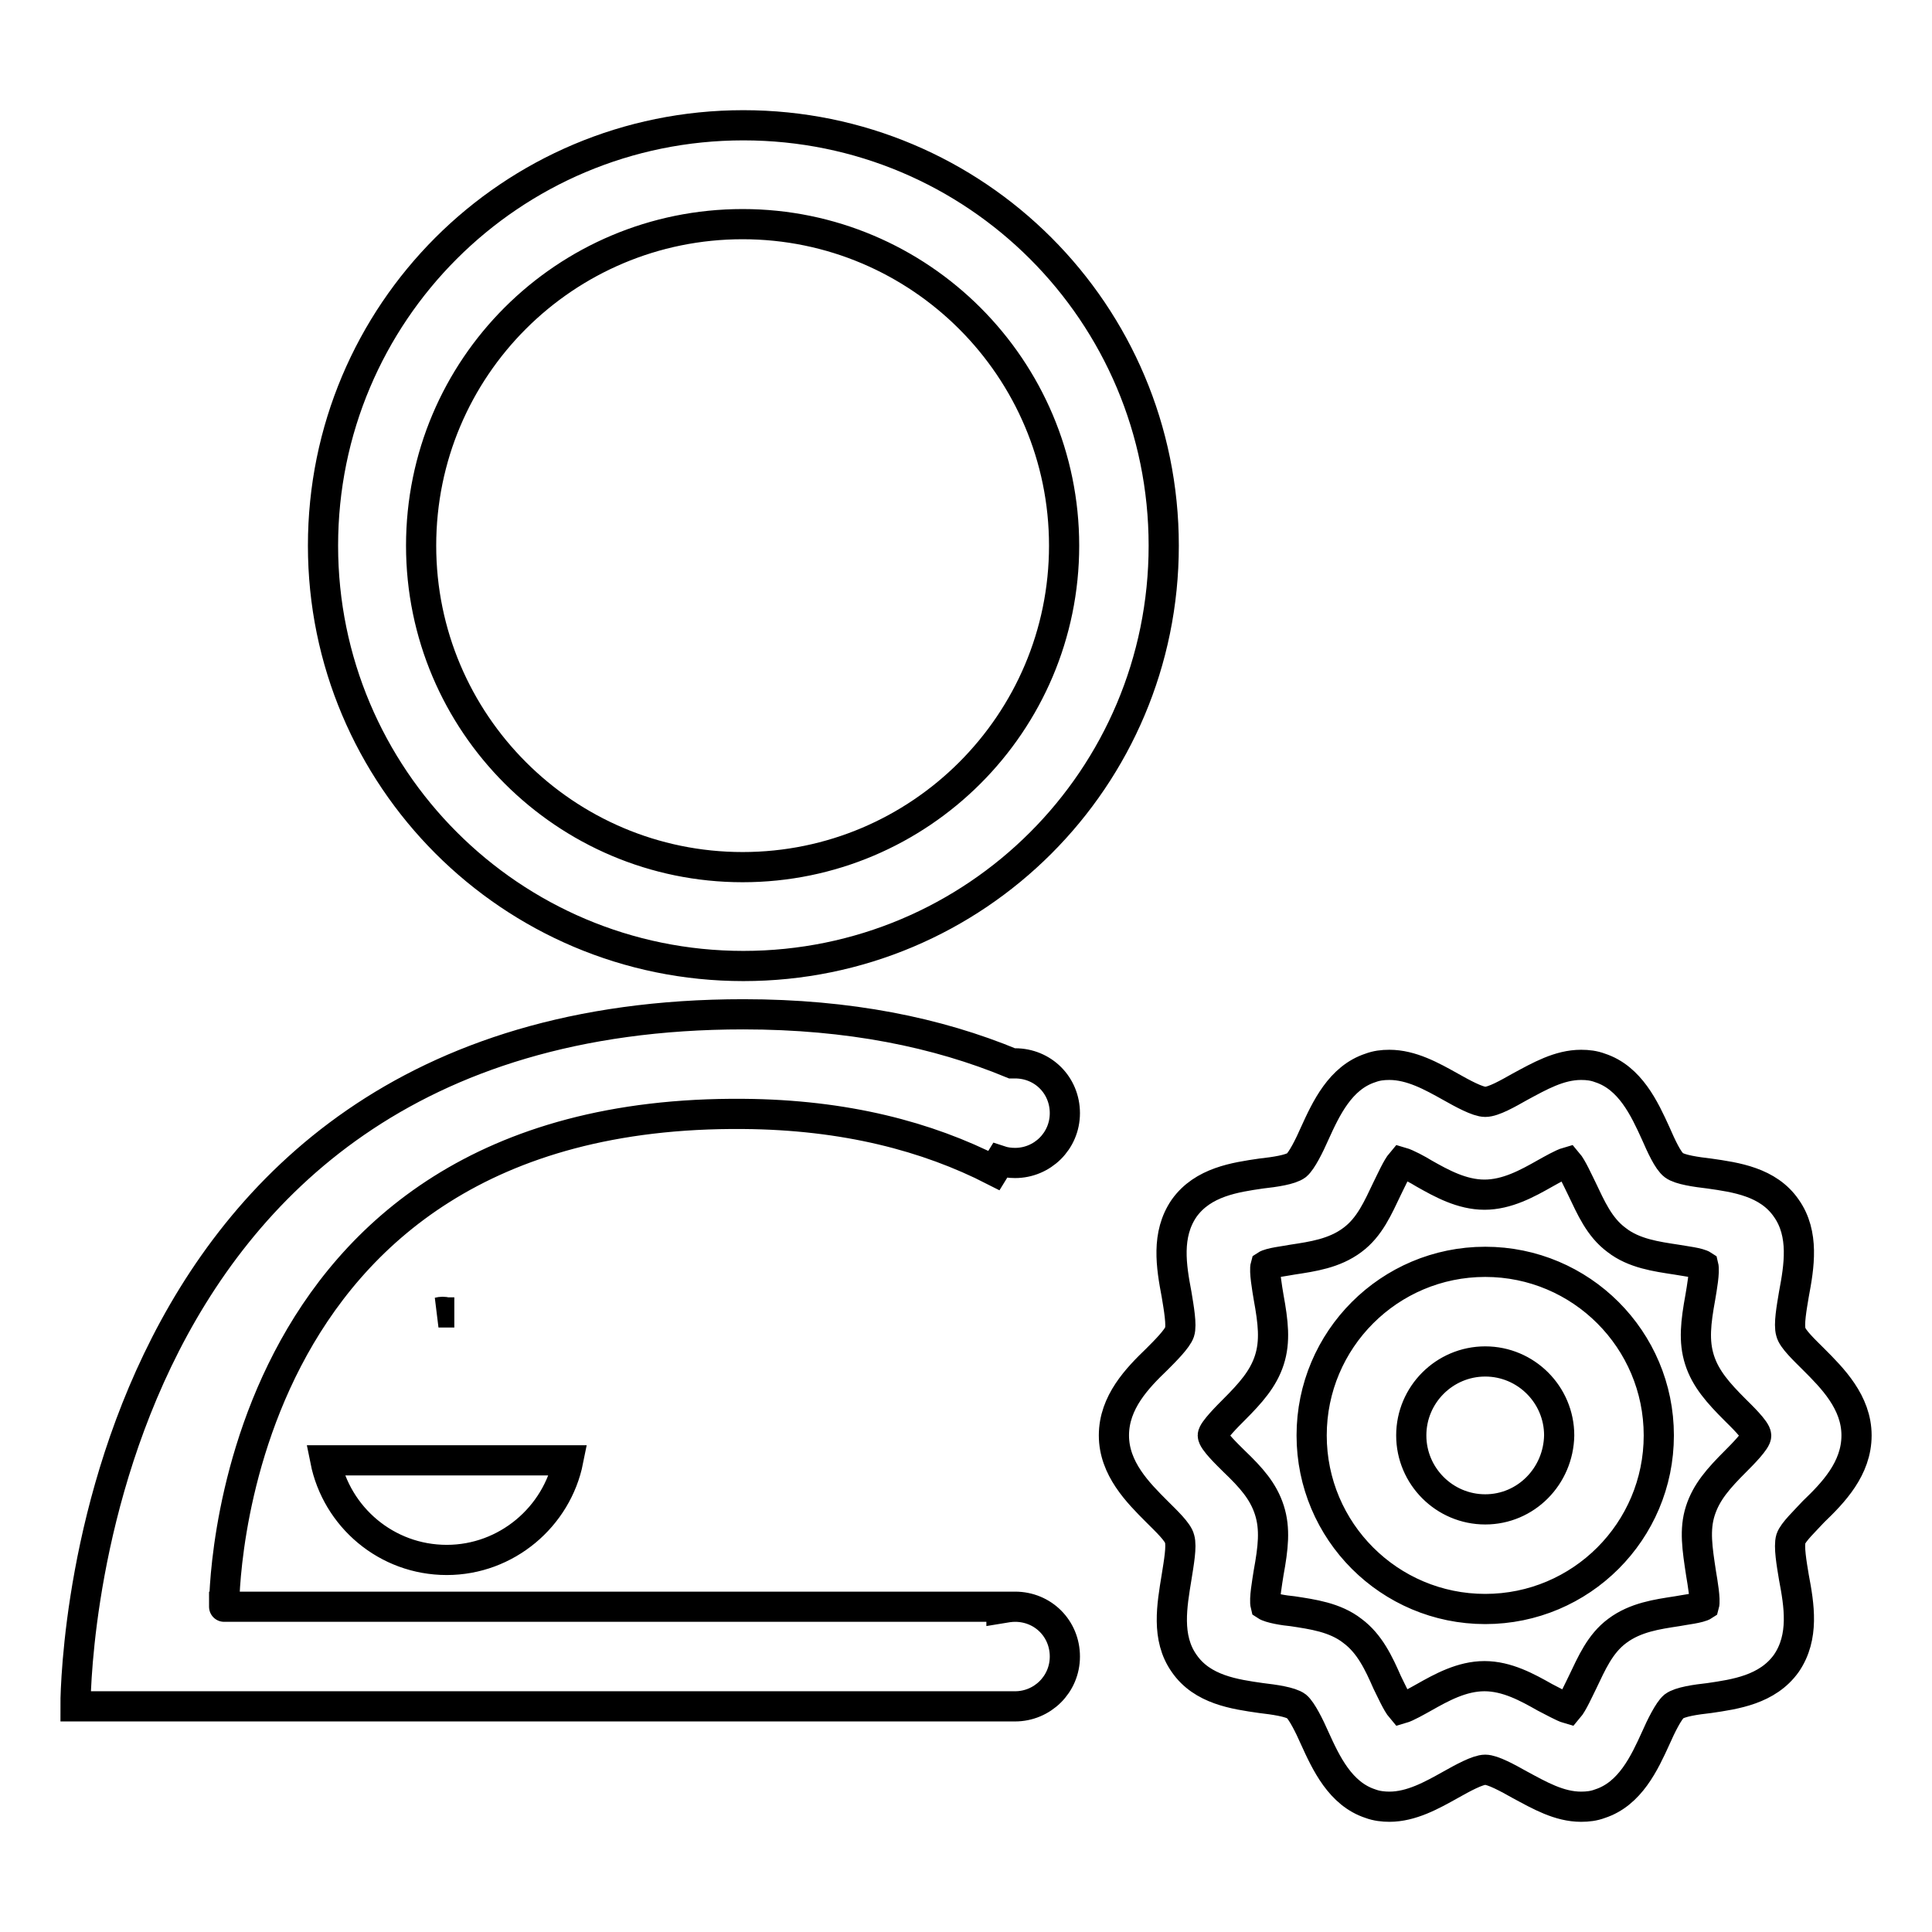
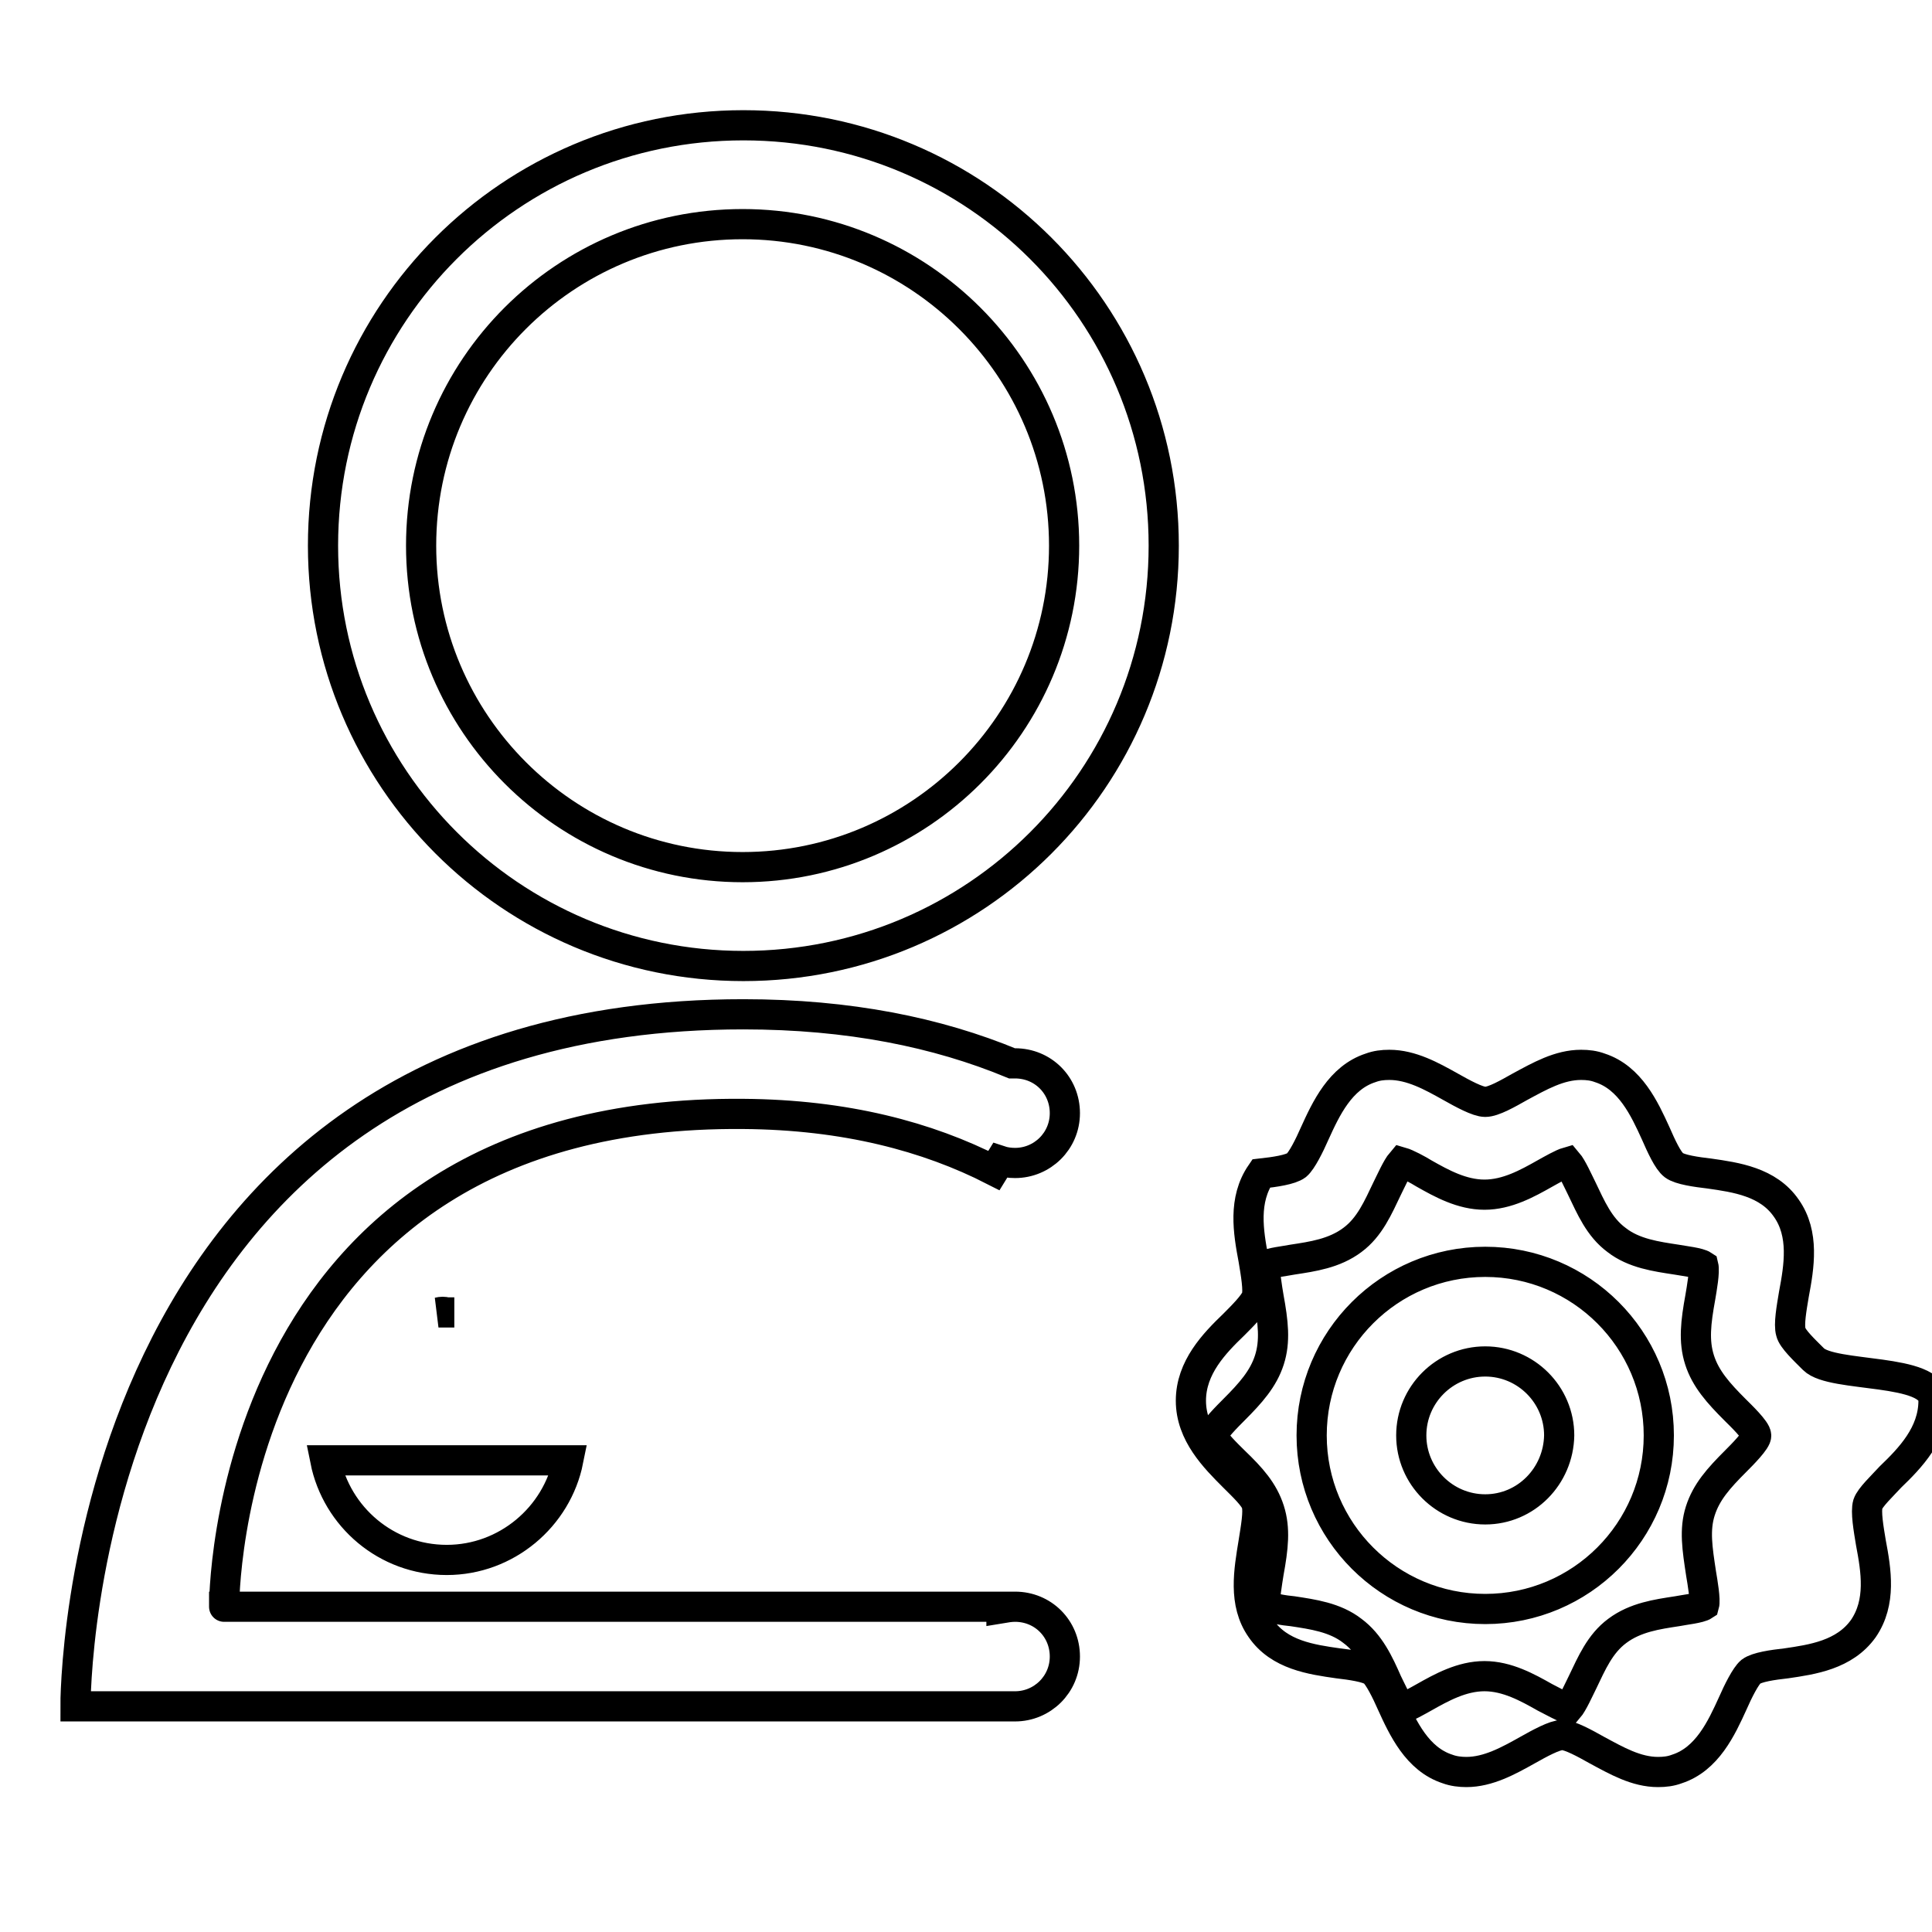
<svg xmlns="http://www.w3.org/2000/svg" version="1.1" x="0px" y="0px" viewBox="0 0 256 256" enable-background="new 0 0 256 256" xml:space="preserve">
  <g>
-     <path stroke-width="4" fill-opacity="0" stroke="#000000" d="M59.2,206.7c7.9,0,14.6-5.7,16.1-13.2l-32.2,0C44.6,201,51.2,206.7,59.2,206.7z M98.5,128 c30.8,0,55.7-24.9,55.7-55.7c0-30.8-24.9-55.7-55.7-55.7c-30.8,0-55.7,24.9-55.7,55.7C42.8,103,67.7,128,98.5,128z M98.4,29.7 c23.5,0,42.6,19.1,42.6,42.6c0,23.5-19.1,42.6-42.6,42.6c-23.5,0-42.6-19.1-42.6-42.6C55.8,48.7,74.9,29.7,98.4,29.7z M240.3,180.1 c-1.2-1.2-2.8-2.7-3-3.6c-0.3-1,0.1-3.2,0.4-5c0.7-3.7,1.4-8-1-11.4c-2.4-3.5-6.7-4.1-10.2-4.6c-1.7-0.2-3.9-0.5-4.7-1.1 c-0.8-0.6-1.7-2.6-2.4-4.2c-1.5-3.3-3.4-7.4-7.4-8.7c-0.8-0.3-1.6-0.4-2.5-0.4c-2.9,0-5.5,1.5-8.1,2.9c-1.6,0.9-3.5,2-4.6,2 c-1,0-3-1.1-4.6-2c-2.5-1.4-5.2-2.9-8.1-2.9c-0.9,0-1.7,0.1-2.5,0.4c-4,1.3-5.9,5.4-7.4,8.7c-0.7,1.6-1.7,3.6-2.4,4.2 c-0.8,0.6-2.9,0.9-4.7,1.1c-3.4,0.5-7.7,1.1-10.2,4.6c-2.4,3.5-1.7,7.7-1,11.4c0.3,1.8,0.7,4.1,0.4,5c-0.3,0.9-1.9,2.5-3,3.6 c-2.6,2.5-5.7,5.7-5.7,10.1s3.2,7.6,5.7,10.1c1.2,1.2,2.8,2.7,3,3.6c0.3,1-0.1,3.2-0.4,5.1c-0.6,3.7-1.4,8,1,11.4 c2.4,3.5,6.7,4.1,10.2,4.6c1.7,0.2,3.9,0.5,4.7,1.1c0.7,0.6,1.7,2.6,2.4,4.2c1.5,3.3,3.4,7.4,7.4,8.7c0.8,0.3,1.7,0.4,2.5,0.4 c2.9,0,5.6-1.5,8.1-2.9c1.6-0.9,3.6-2,4.6-2c1,0,3,1.1,4.6,2c2.6,1.4,5.2,2.9,8.1,2.9c0.9,0,1.7-0.1,2.5-0.4c4-1.3,5.9-5.4,7.4-8.7 c0.7-1.6,1.7-3.6,2.4-4.2c0.8-0.6,2.9-0.9,4.7-1.1c3.4-0.5,7.7-1.1,10.2-4.6c2.4-3.5,1.7-7.7,1-11.4c-0.3-1.8-0.7-4.1-0.4-5.1 c0.3-0.9,1.9-2.4,3-3.6c2.6-2.5,5.7-5.7,5.7-10.1S242.8,182.6,240.3,180.1z M230,193.6c-2.3,2.3-3.9,4.1-4.7,6.6 c-0.8,2.5-0.4,5,0.1,8.3c0.2,1.2,0.6,3.5,0.4,4.2c-0.6,0.4-2.6,0.6-3.6,0.8c-2.6,0.4-5.5,0.8-7.9,2.6c-2.3,1.7-3.4,4.3-4.6,6.8 c-0.5,1-1.3,2.8-1.9,3.5c-0.7-0.2-2.1-1-3.1-1.5c-2.3-1.3-5-2.8-8-2.8c-3,0-5.7,1.5-8,2.8c-0.9,0.5-2.3,1.3-3,1.5 c-0.6-0.7-1.4-2.5-1.9-3.5c-1.1-2.5-2.3-5.1-4.6-6.8c-2.3-1.8-5.3-2.2-7.9-2.6c-1.1-0.1-3-0.4-3.6-0.8c-0.2-0.8,0.2-3,0.4-4.3 c0.6-3.3,0.9-5.8,0.1-8.3c-0.8-2.5-2.4-4.3-4.7-6.5c-0.8-0.8-2.8-2.7-2.8-3.4c0-0.6,2-2.6,2.8-3.4c2.2-2.2,3.9-4.1,4.7-6.6 c0.8-2.5,0.5-5-0.1-8.3c-0.2-1.2-0.6-3.5-0.4-4.2c0.6-0.4,2.6-0.6,3.6-0.8c2.6-0.4,5.5-0.8,7.9-2.6c2.3-1.7,3.4-4.3,4.6-6.8 c0.5-1,1.3-2.8,1.9-3.5c0.7,0.2,2.2,1,3,1.5c2.3,1.3,5,2.8,8,2.8c3,0,5.7-1.5,8-2.8c0.9-0.5,2.3-1.3,3-1.5c0.6,0.7,1.4,2.5,1.9,3.5 c1.2,2.5,2.3,5.1,4.6,6.8c2.3,1.8,5.3,2.2,7.9,2.6c1.1,0.2,3,0.4,3.6,0.8c0.2,0.8-0.2,3-0.4,4.2c-0.6,3.3-0.9,5.8-0.1,8.3 c0.8,2.5,2.5,4.4,4.7,6.6c0.7,0.7,2.8,2.7,2.8,3.4C232.8,190.8,230.8,192.8,230,193.6z M98.5,147.6c13.5,0.1,24.4,3,33.2,7.5 l0.8-1.3c0.6,0.2,1.3,0.3,2,0.3c3.6,0,6.6-2.9,6.6-6.6s-2.9-6.6-6.6-6.6c-0.1,0-0.3,0-0.4,0c-9.9-4.1-21.6-6.5-35.6-6.5 c-89,0-88.5,91.7-88.5,91.7h123.9l0,0c0.2,0,0.4,0,0.6,0c3.6,0,6.6-2.9,6.6-6.6s-2.9-6.6-6.6-6.6c-0.6,0-1.2,0.1-1.8,0.2l0-0.2 H29.7C29.7,213.1,29.2,147,98.5,147.6z M58.1,173.9h2.1c-0.3,0-0.7,0-1,0C58.8,173.8,58.5,173.8,58.1,173.9z M196.8,167.2 c-12.7,0-23,10.3-23,23c0,12.7,10.3,23,23,23c12.7,0,23-10.3,23-23S209.5,167.2,196.8,167.2z M196.8,200c-5.4,0-9.8-4.4-9.8-9.8 c0-5.4,4.4-9.8,9.8-9.8c5.4,0,9.8,4.4,9.8,9.8C206.5,195.6,202.2,200,196.8,200z" />
+     <path stroke-width="4" fill-opacity="0" stroke="#000000" d="M59.2,206.7c7.9,0,14.6-5.7,16.1-13.2l-32.2,0C44.6,201,51.2,206.7,59.2,206.7z M98.5,128 c30.8,0,55.7-24.9,55.7-55.7c0-30.8-24.9-55.7-55.7-55.7c-30.8,0-55.7,24.9-55.7,55.7C42.8,103,67.7,128,98.5,128z M98.4,29.7 c23.5,0,42.6,19.1,42.6,42.6c0,23.5-19.1,42.6-42.6,42.6c-23.5,0-42.6-19.1-42.6-42.6C55.8,48.7,74.9,29.7,98.4,29.7z M240.3,180.1 c-1.2-1.2-2.8-2.7-3-3.6c-0.3-1,0.1-3.2,0.4-5c0.7-3.7,1.4-8-1-11.4c-2.4-3.5-6.7-4.1-10.2-4.6c-1.7-0.2-3.9-0.5-4.7-1.1 c-0.8-0.6-1.7-2.6-2.4-4.2c-1.5-3.3-3.4-7.4-7.4-8.7c-0.8-0.3-1.6-0.4-2.5-0.4c-2.9,0-5.5,1.5-8.1,2.9c-1.6,0.9-3.5,2-4.6,2 c-1,0-3-1.1-4.6-2c-2.5-1.4-5.2-2.9-8.1-2.9c-0.9,0-1.7,0.1-2.5,0.4c-4,1.3-5.9,5.4-7.4,8.7c-0.7,1.6-1.7,3.6-2.4,4.2 c-0.8,0.6-2.9,0.9-4.7,1.1c-2.4,3.5-1.7,7.7-1,11.4c0.3,1.8,0.7,4.1,0.4,5c-0.3,0.9-1.9,2.5-3,3.6 c-2.6,2.5-5.7,5.7-5.7,10.1s3.2,7.6,5.7,10.1c1.2,1.2,2.8,2.7,3,3.6c0.3,1-0.1,3.2-0.4,5.1c-0.6,3.7-1.4,8,1,11.4 c2.4,3.5,6.7,4.1,10.2,4.6c1.7,0.2,3.9,0.5,4.7,1.1c0.7,0.6,1.7,2.6,2.4,4.2c1.5,3.3,3.4,7.4,7.4,8.7c0.8,0.3,1.7,0.4,2.5,0.4 c2.9,0,5.6-1.5,8.1-2.9c1.6-0.9,3.6-2,4.6-2c1,0,3,1.1,4.6,2c2.6,1.4,5.2,2.9,8.1,2.9c0.9,0,1.7-0.1,2.5-0.4c4-1.3,5.9-5.4,7.4-8.7 c0.7-1.6,1.7-3.6,2.4-4.2c0.8-0.6,2.9-0.9,4.7-1.1c3.4-0.5,7.7-1.1,10.2-4.6c2.4-3.5,1.7-7.7,1-11.4c-0.3-1.8-0.7-4.1-0.4-5.1 c0.3-0.9,1.9-2.4,3-3.6c2.6-2.5,5.7-5.7,5.7-10.1S242.8,182.6,240.3,180.1z M230,193.6c-2.3,2.3-3.9,4.1-4.7,6.6 c-0.8,2.5-0.4,5,0.1,8.3c0.2,1.2,0.6,3.5,0.4,4.2c-0.6,0.4-2.6,0.6-3.6,0.8c-2.6,0.4-5.5,0.8-7.9,2.6c-2.3,1.7-3.4,4.3-4.6,6.8 c-0.5,1-1.3,2.8-1.9,3.5c-0.7-0.2-2.1-1-3.1-1.5c-2.3-1.3-5-2.8-8-2.8c-3,0-5.7,1.5-8,2.8c-0.9,0.5-2.3,1.3-3,1.5 c-0.6-0.7-1.4-2.5-1.9-3.5c-1.1-2.5-2.3-5.1-4.6-6.8c-2.3-1.8-5.3-2.2-7.9-2.6c-1.1-0.1-3-0.4-3.6-0.8c-0.2-0.8,0.2-3,0.4-4.3 c0.6-3.3,0.9-5.8,0.1-8.3c-0.8-2.5-2.4-4.3-4.7-6.5c-0.8-0.8-2.8-2.7-2.8-3.4c0-0.6,2-2.6,2.8-3.4c2.2-2.2,3.9-4.1,4.7-6.6 c0.8-2.5,0.5-5-0.1-8.3c-0.2-1.2-0.6-3.5-0.4-4.2c0.6-0.4,2.6-0.6,3.6-0.8c2.6-0.4,5.5-0.8,7.9-2.6c2.3-1.7,3.4-4.3,4.6-6.8 c0.5-1,1.3-2.8,1.9-3.5c0.7,0.2,2.2,1,3,1.5c2.3,1.3,5,2.8,8,2.8c3,0,5.7-1.5,8-2.8c0.9-0.5,2.3-1.3,3-1.5c0.6,0.7,1.4,2.5,1.9,3.5 c1.2,2.5,2.3,5.1,4.6,6.8c2.3,1.8,5.3,2.2,7.9,2.6c1.1,0.2,3,0.4,3.6,0.8c0.2,0.8-0.2,3-0.4,4.2c-0.6,3.3-0.9,5.8-0.1,8.3 c0.8,2.5,2.5,4.4,4.7,6.6c0.7,0.7,2.8,2.7,2.8,3.4C232.8,190.8,230.8,192.8,230,193.6z M98.5,147.6c13.5,0.1,24.4,3,33.2,7.5 l0.8-1.3c0.6,0.2,1.3,0.3,2,0.3c3.6,0,6.6-2.9,6.6-6.6s-2.9-6.6-6.6-6.6c-0.1,0-0.3,0-0.4,0c-9.9-4.1-21.6-6.5-35.6-6.5 c-89,0-88.5,91.7-88.5,91.7h123.9l0,0c0.2,0,0.4,0,0.6,0c3.6,0,6.6-2.9,6.6-6.6s-2.9-6.6-6.6-6.6c-0.6,0-1.2,0.1-1.8,0.2l0-0.2 H29.7C29.7,213.1,29.2,147,98.5,147.6z M58.1,173.9h2.1c-0.3,0-0.7,0-1,0C58.8,173.8,58.5,173.8,58.1,173.9z M196.8,167.2 c-12.7,0-23,10.3-23,23c0,12.7,10.3,23,23,23c12.7,0,23-10.3,23-23S209.5,167.2,196.8,167.2z M196.8,200c-5.4,0-9.8-4.4-9.8-9.8 c0-5.4,4.4-9.8,9.8-9.8c5.4,0,9.8,4.4,9.8,9.8C206.5,195.6,202.2,200,196.8,200z" />
  </g>
</svg>